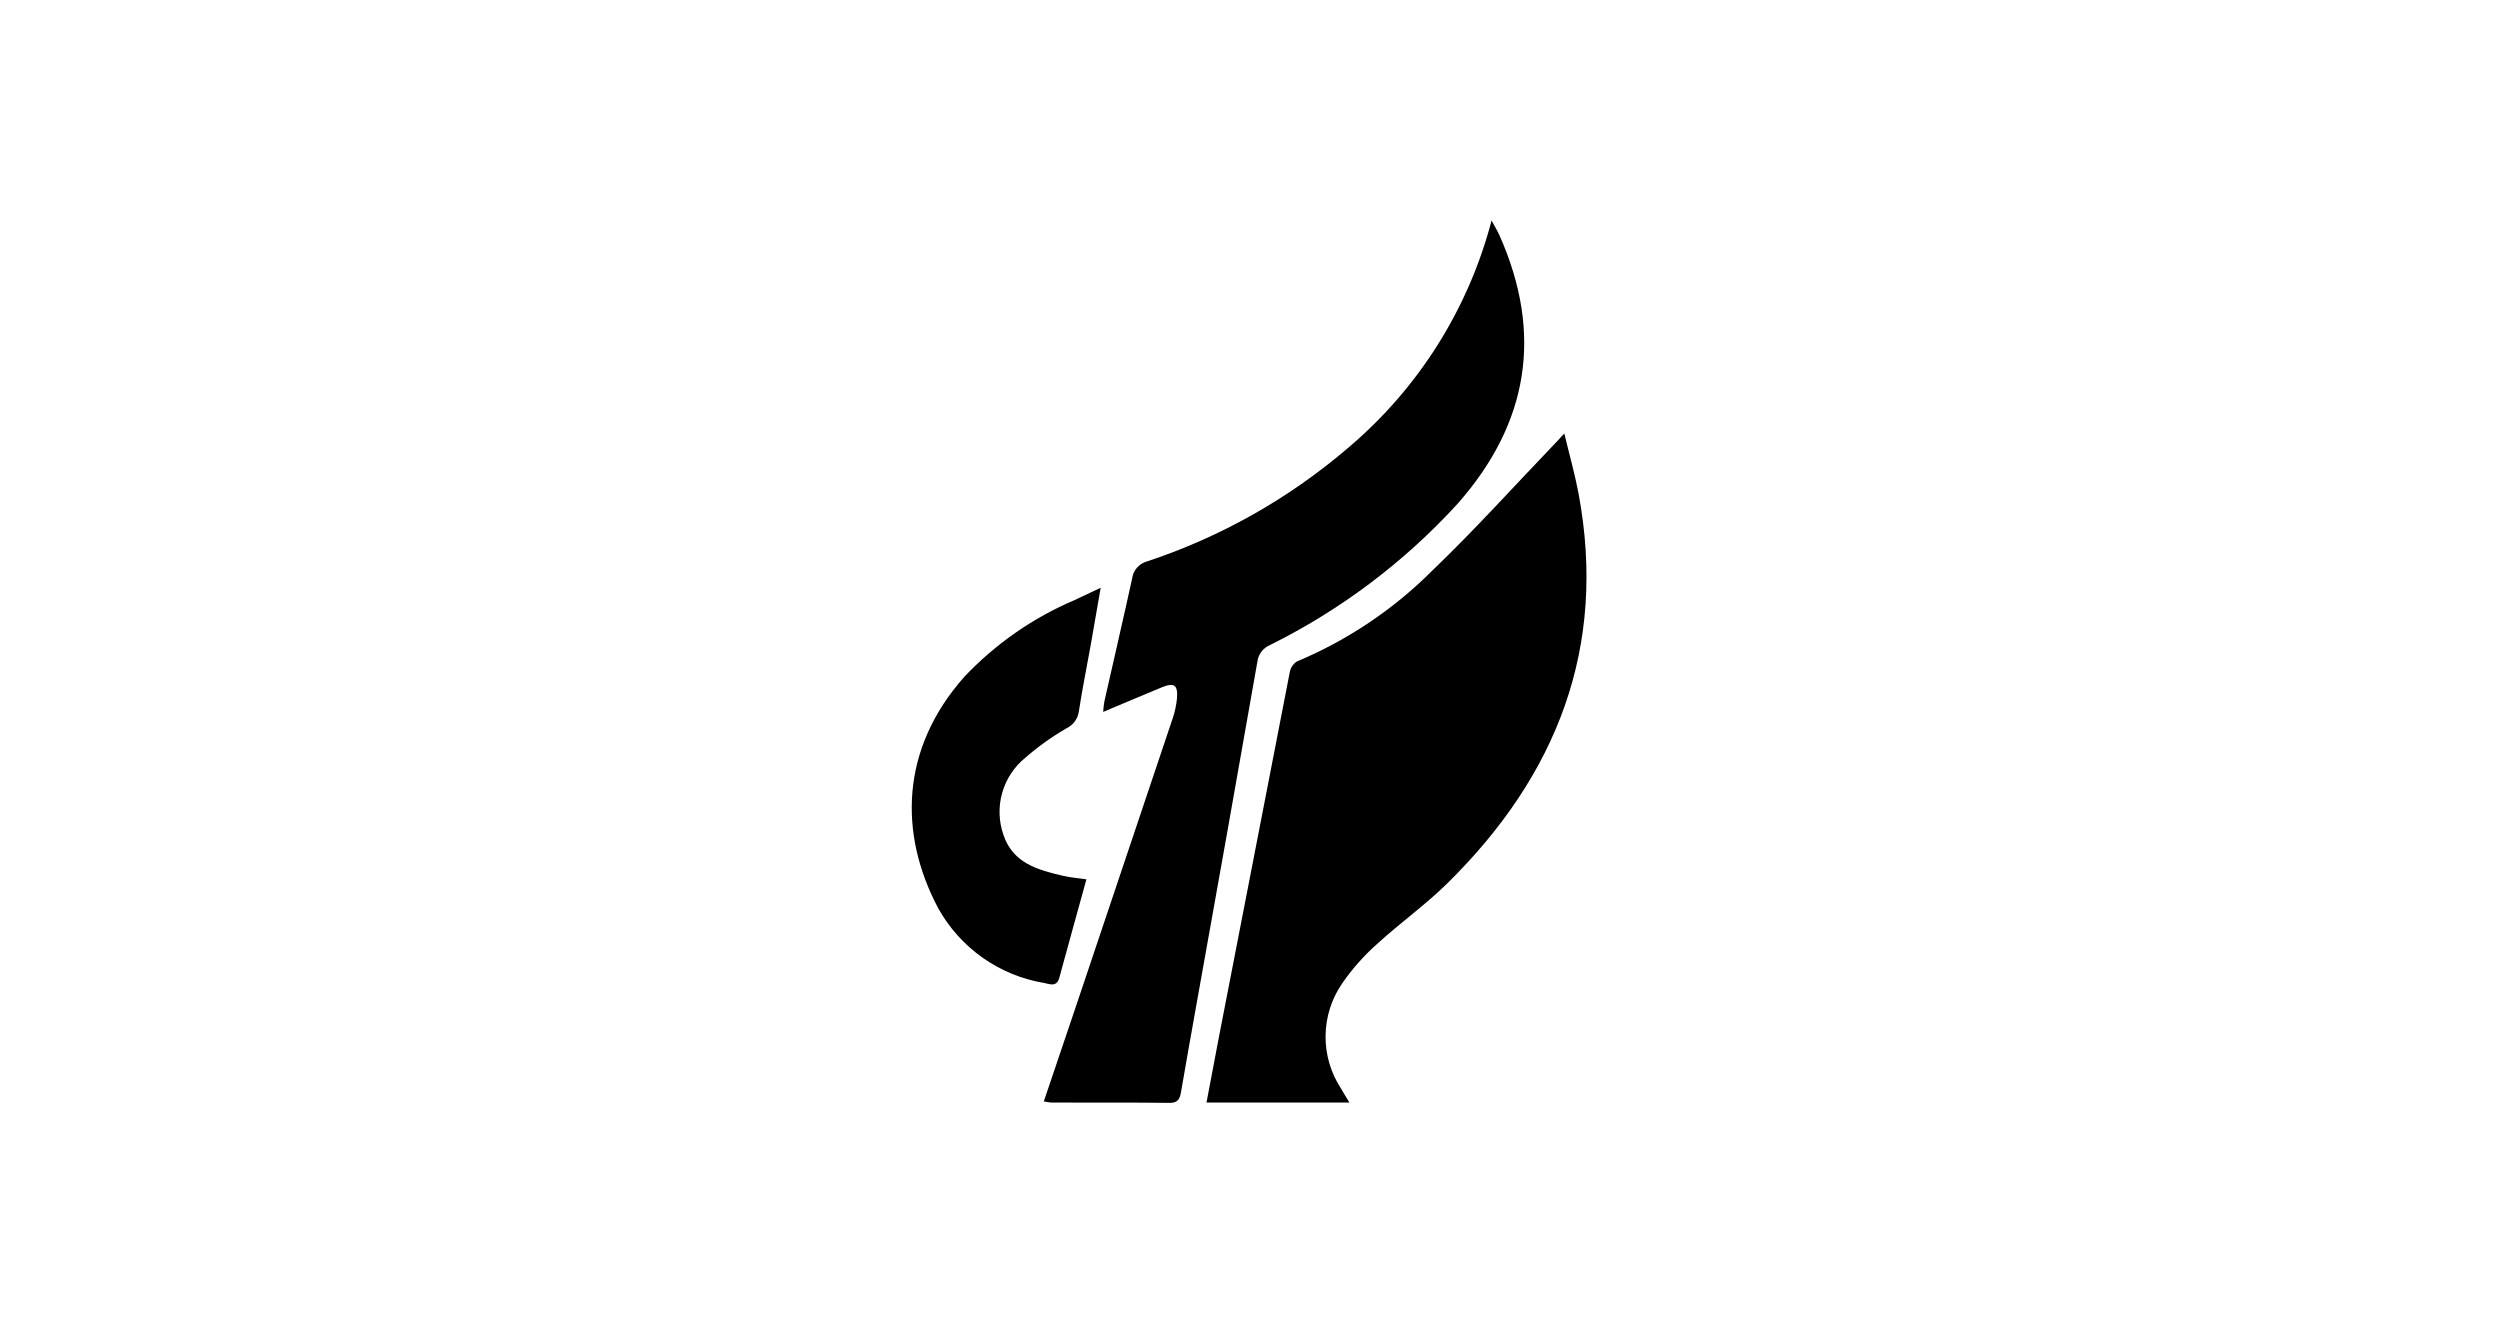
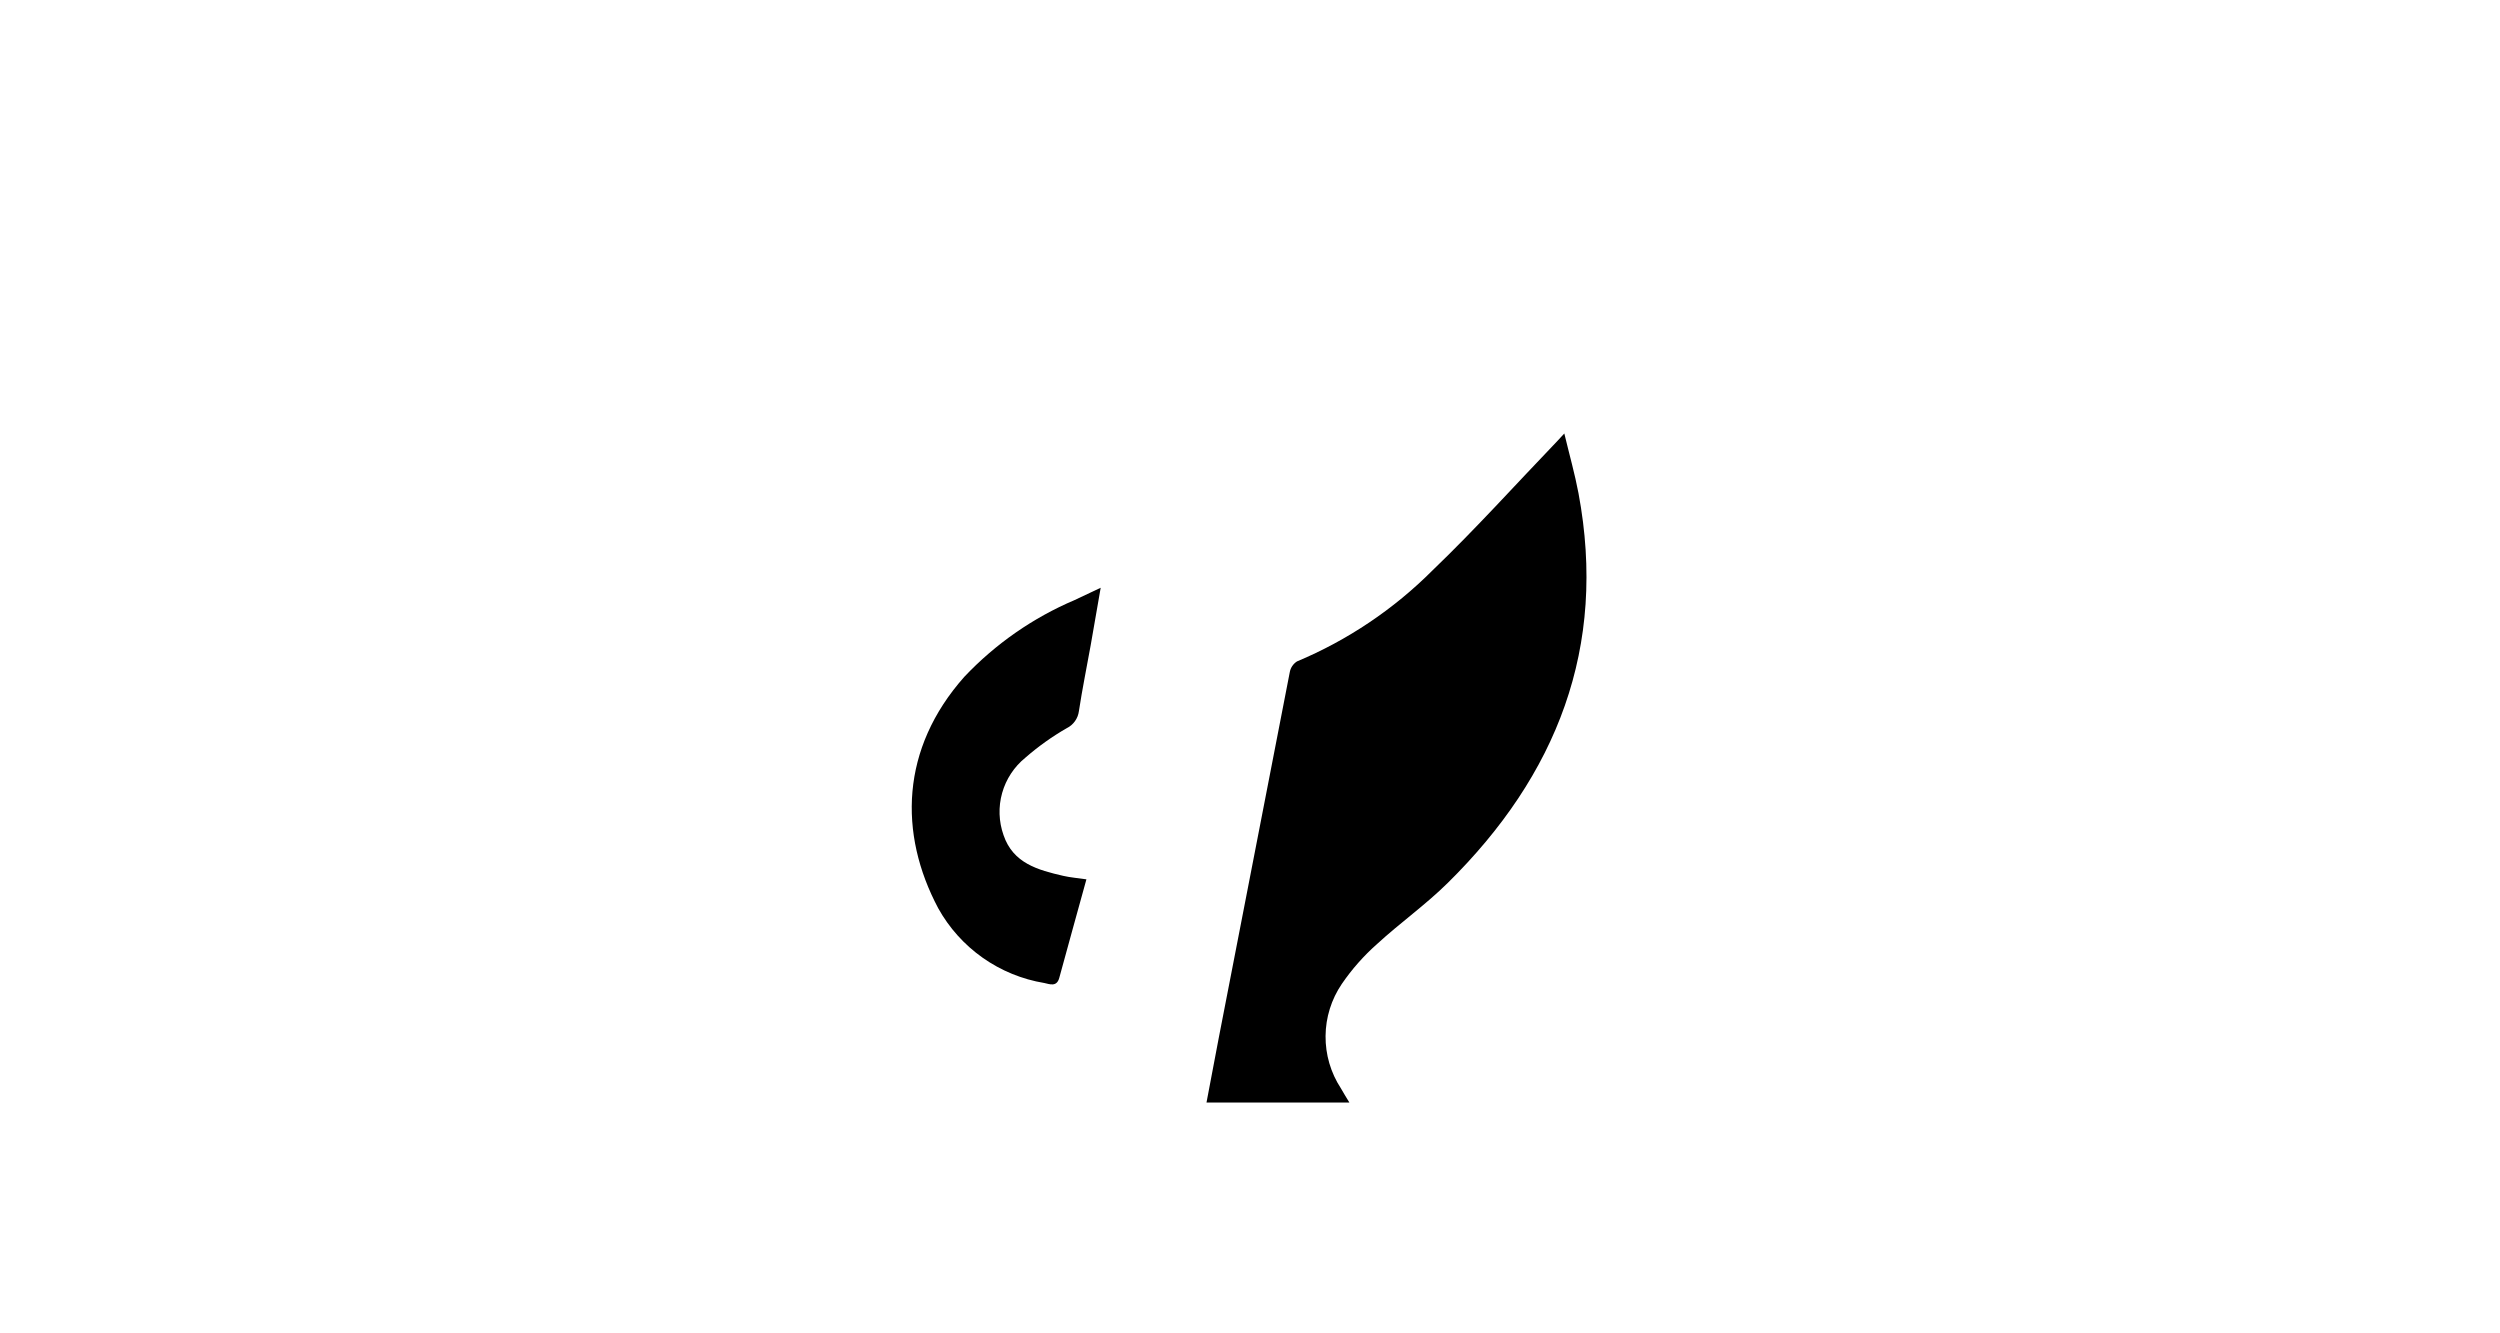
<svg xmlns="http://www.w3.org/2000/svg" width="120" height="64" viewBox="0 0 120 64" fill="none">
  <g clip-path="url(#clip0_1262_328)">
    <path d="M64.77 52.921H57.912C58.12 51.825 58.307 50.822 58.5 49.821C59.632 43.969 60.769 38.117 61.909 32.265C61.928 32.16 61.968 32.06 62.027 31.971C62.087 31.882 62.164 31.807 62.254 31.749C64.687 30.729 66.897 29.245 68.761 27.378C70.836 25.385 72.765 23.24 74.761 21.16C74.831 21.085 74.902 21.009 75.087 20.807C75.334 21.837 75.594 22.751 75.769 23.682C77.15 31.076 74.729 37.214 69.493 42.38C68.435 43.426 67.204 44.297 66.105 45.307C65.461 45.876 64.889 46.523 64.404 47.233C63.905 47.97 63.634 48.838 63.627 49.728C63.619 50.619 63.874 51.491 64.361 52.237C64.49 52.466 64.631 52.69 64.77 52.921Z" fill="black" />
-     <path d="M50.103 52.866C50.621 51.336 51.118 49.871 51.612 48.404C53.172 43.77 54.728 39.135 56.283 34.498C56.392 34.181 56.464 33.852 56.495 33.518C56.546 32.874 56.361 32.747 55.763 32.993C54.851 33.368 53.944 33.755 52.952 34.173C52.963 34.002 52.983 33.832 53.011 33.663C53.455 31.698 53.912 29.737 54.342 27.77C54.366 27.577 54.447 27.396 54.574 27.25C54.701 27.104 54.869 26.999 55.057 26.948C58.579 25.783 61.842 23.945 64.663 21.536C68.051 18.691 70.474 14.865 71.596 10.585C71.761 10.893 71.888 11.099 71.985 11.319C74.074 16.039 73.374 20.313 69.965 24.18C67.404 26.982 64.346 29.284 60.946 30.969C60.786 31.038 60.647 31.147 60.544 31.287C60.44 31.426 60.374 31.591 60.354 31.763C59.38 37.306 58.395 42.846 57.4 48.383C57.164 49.706 56.927 51.028 56.7 52.352C56.643 52.683 56.592 52.943 56.142 52.938C54.248 52.916 52.354 52.927 50.46 52.923C50.34 52.911 50.221 52.892 50.103 52.866Z" fill="black" />
    <path d="M52.833 28.212C52.659 29.216 52.509 30.097 52.352 30.976C52.163 32.03 51.948 33.079 51.787 34.137C51.764 34.31 51.7 34.475 51.598 34.617C51.497 34.759 51.362 34.874 51.206 34.951C50.497 35.358 49.831 35.834 49.215 36.371C48.679 36.807 48.29 37.398 48.103 38.063C47.916 38.728 47.939 39.435 48.17 40.087C48.629 41.442 49.829 41.762 51.036 42.041C51.382 42.121 51.742 42.148 52.148 42.208C51.709 43.8 51.272 45.368 50.845 46.938C50.723 47.386 50.388 47.24 50.13 47.185C49.066 47.009 48.054 46.595 47.172 45.974C46.29 45.353 45.559 44.54 45.035 43.597C43.129 40.011 43.224 35.935 46.291 32.483C47.784 30.905 49.586 29.651 51.586 28.801C51.96 28.627 52.335 28.449 52.833 28.212Z" fill="black" />
  </g>
  <defs>
    <clipPath id="clip0_1262_328">
      <rect width="120" height="63.529" fill="white" />
    </clipPath>
  </defs>
</svg>